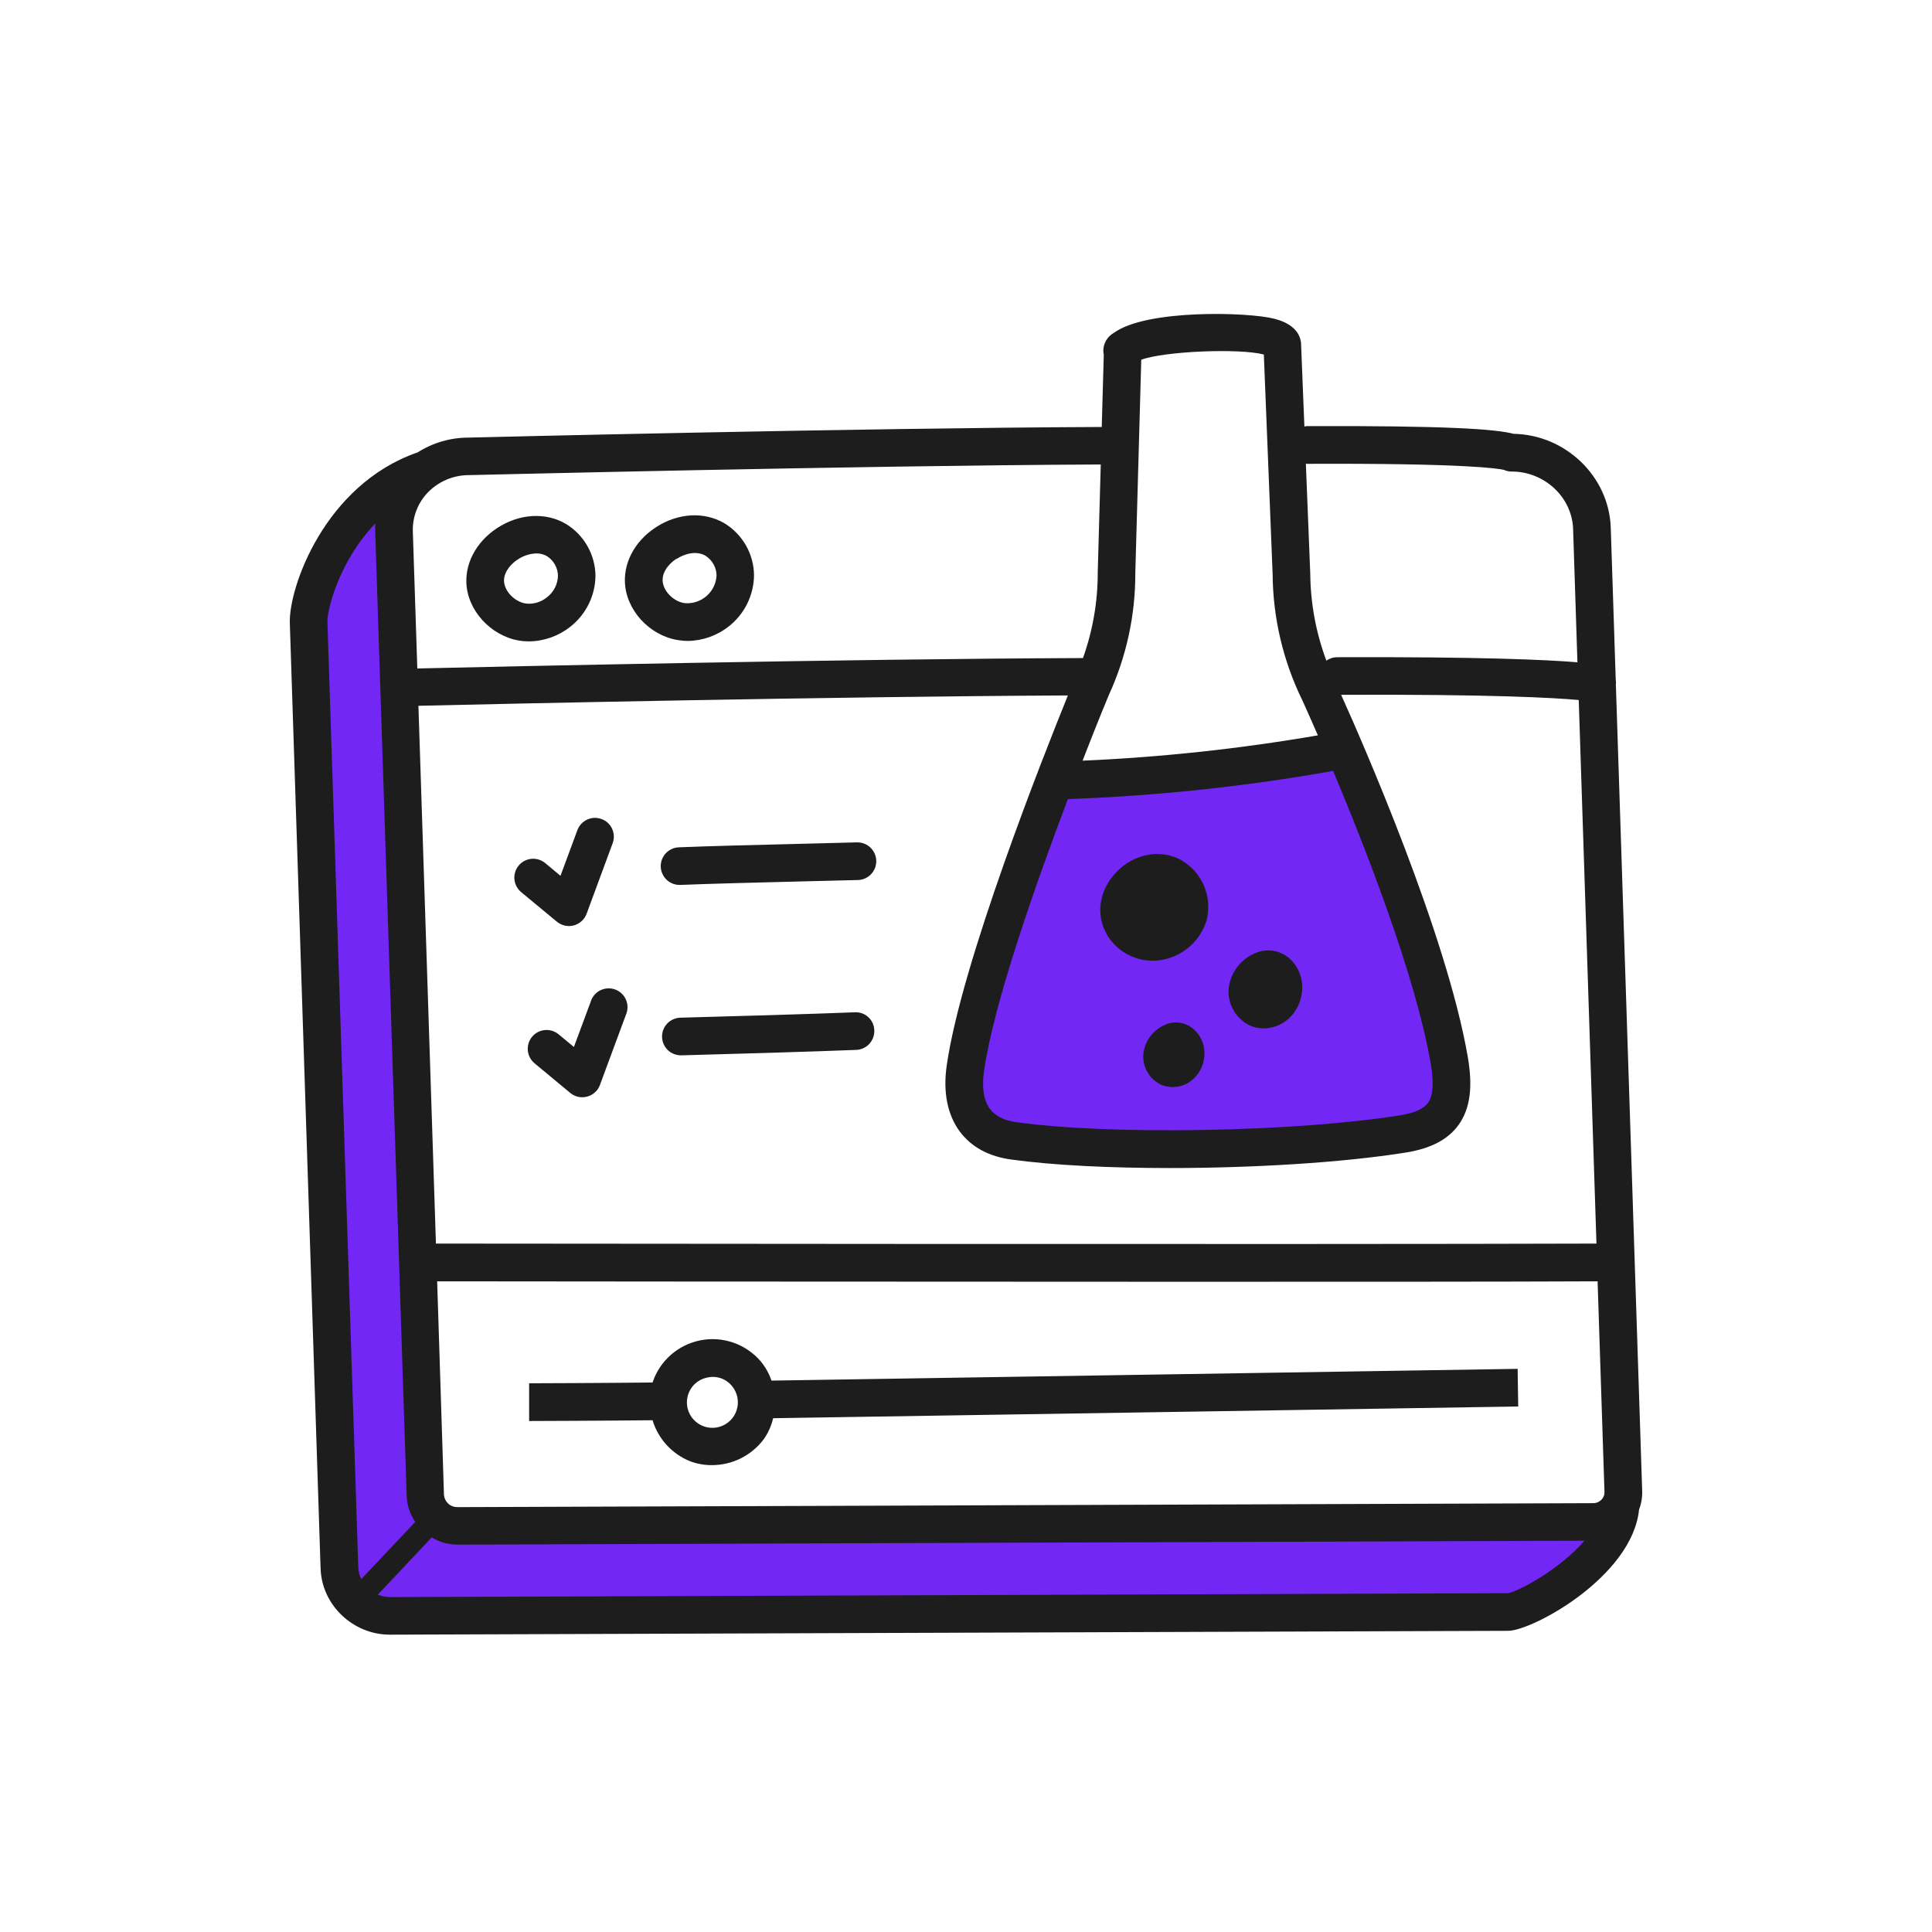
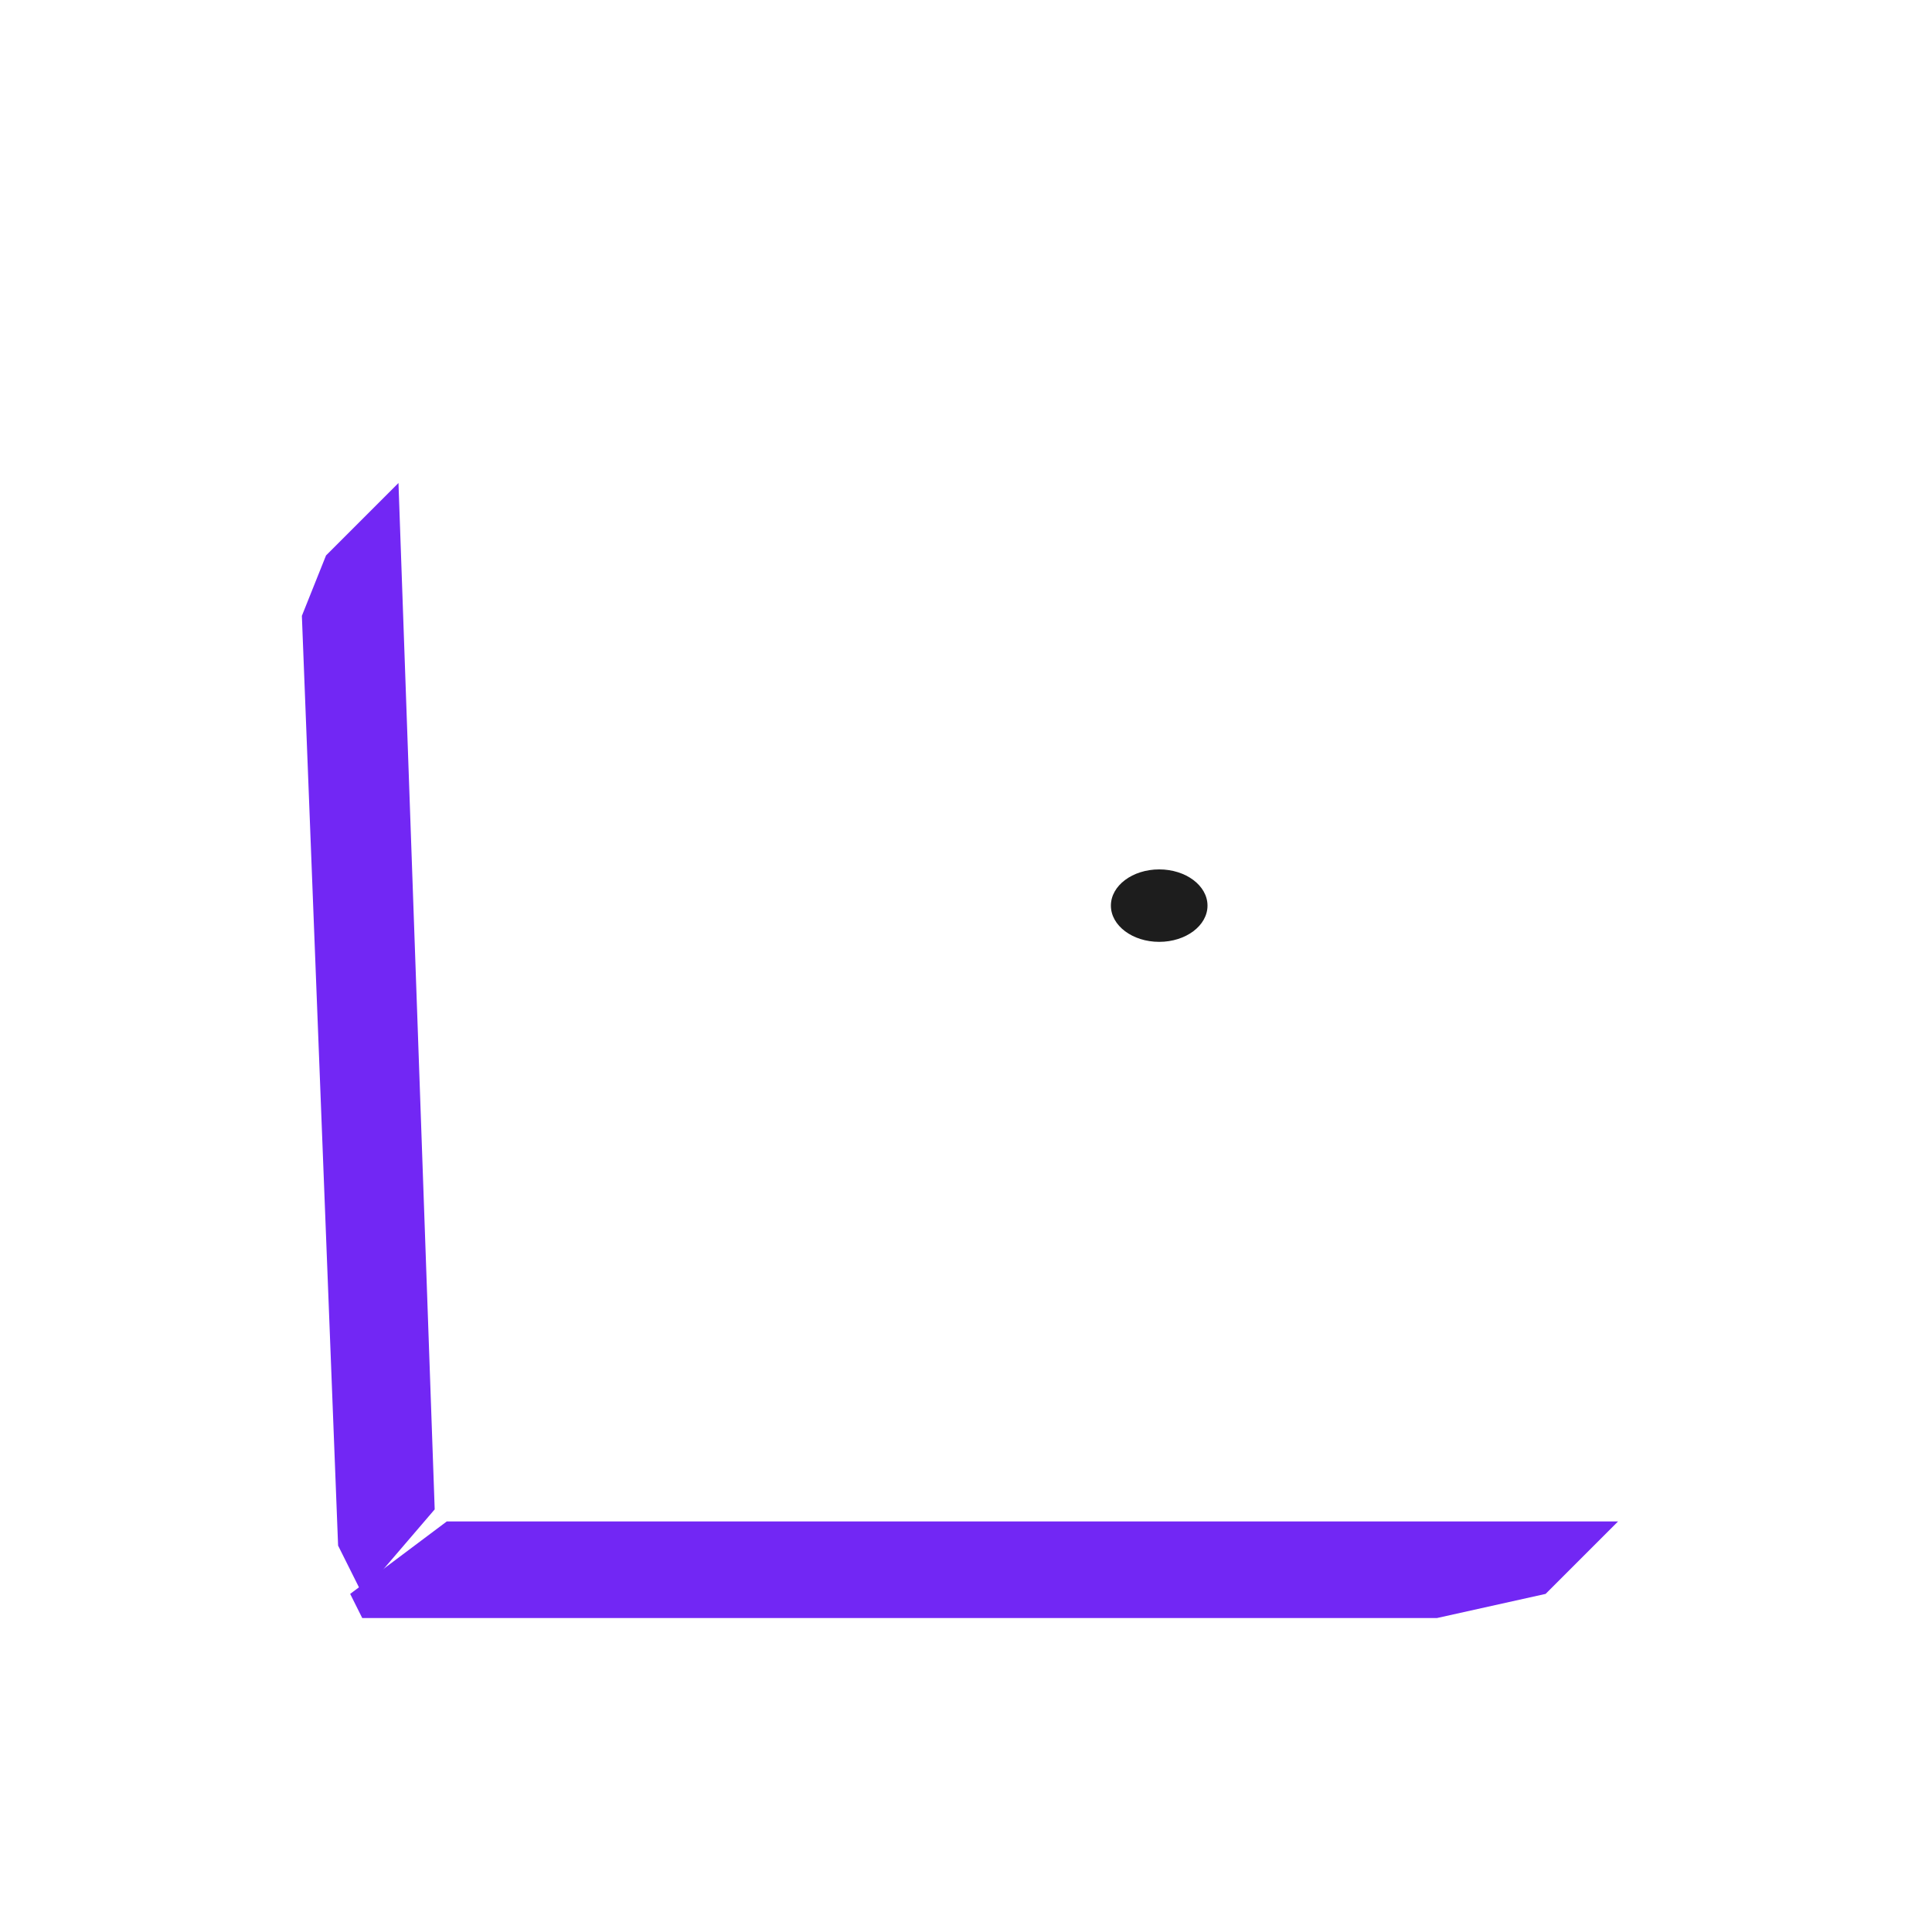
<svg xmlns="http://www.w3.org/2000/svg" width="80" height="80" viewBox="0 0 80 80" fill="none">
  <path d="M13.5 23L16.5 20L18 62.5L15 66L14 64L12.5 25.5L13.5 23Z" fill="#7227F4" />
  <path d="M67 63H18.5L14.5 66L15 67H59.5L64 66L67 63Z" fill="#7227F4" />
-   <path d="M55.5 31L44.5 32H43.5L40 46.5L49.5 47.5L59.5 46.5L60.5 44.5L55.5 31Z" fill="#7227F4" />
-   <path d="M67.999 61.727L66.91 28.352C66.918 28.283 66.915 28.212 66.904 28.143L66.698 21.846C66.624 19.727 64.828 18.004 62.682 17.964C61.902 17.763 59.88 17.625 54.105 17.644C54.074 17.648 54.043 17.654 54.012 17.662L53.878 14.321C53.885 14.018 53.753 13.449 52.769 13.199C51.703 12.92 47.472 12.797 46.127 13.781C45.993 13.855 45.881 13.963 45.803 14.095C45.726 14.226 45.685 14.377 45.686 14.53C45.687 14.583 45.693 14.636 45.705 14.688L45.621 17.68C35.483 17.722 19.555 18.116 19.41 18.12C18.654 18.118 17.914 18.334 17.278 18.743C17.273 18.744 17.267 18.744 17.261 18.743C13.436 20.088 11.949 24.341 12.001 25.803L13.275 64.958C13.329 66.465 14.618 67.688 16.143 67.688H16.153L62.445 67.529C63.455 67.529 67.588 65.285 67.87 62.508C67.965 62.259 68.009 61.993 67.999 61.727ZM59.243 44.034C59.379 44.825 59.342 45.373 59.131 45.667C58.95 45.917 58.565 46.089 57.953 46.186C53.601 46.875 46.042 47.01 42.094 46.469C41.586 46.399 41.222 46.219 40.996 45.925C40.664 45.485 40.676 44.822 40.747 44.343C41.142 41.567 42.866 36.653 44.219 33.089C47.902 32.956 51.572 32.567 55.202 31.922C56.568 35.179 58.625 40.45 59.243 44.034ZM39.201 44.125C39.042 45.23 39.234 46.177 39.753 46.868C40.231 47.501 40.947 47.888 41.882 48.015C43.615 48.253 45.959 48.366 48.432 48.366C51.867 48.366 55.551 48.147 58.197 47.727C59.242 47.562 59.961 47.186 60.398 46.577C60.873 45.914 60.994 45.023 60.779 43.772C59.907 38.695 56.416 30.725 55.533 28.77C61.767 28.744 64.366 28.895 65.372 28.986L66.106 51.494C54.91 51.534 18.443 51.494 18.075 51.494C18.066 51.494 18.06 51.494 18.051 51.494L17.326 29.225C20.692 29.148 34.454 28.842 44.219 28.797C43.226 31.247 39.807 39.867 39.201 44.125ZM18.102 53.057C18.743 53.057 34.743 53.075 48.7 53.075C55.824 53.075 62.414 53.075 66.153 53.057L66.438 61.784C66.44 61.842 66.43 61.9 66.408 61.955C66.387 62.009 66.354 62.058 66.313 62.099C66.267 62.146 66.213 62.182 66.153 62.207C66.092 62.232 66.028 62.244 65.963 62.243L18.935 62.407C18.798 62.408 18.665 62.358 18.563 62.265C18.461 62.173 18.397 62.046 18.384 61.909L18.102 53.057ZM54.106 19.206C60.706 19.177 62.046 19.404 62.269 19.455C62.37 19.502 62.48 19.526 62.592 19.526H62.603C63.956 19.526 65.096 20.592 65.139 21.904L65.318 27.424C64.042 27.318 61.265 27.192 55.345 27.214C55.193 27.218 55.046 27.268 54.922 27.356C54.491 26.202 54.265 24.98 54.255 23.747L54.073 19.2C54.085 19.196 54.092 19.206 54.106 19.206ZM47.257 14.896C48.203 14.543 51.326 14.412 52.333 14.68L52.697 23.781C52.711 25.591 53.132 27.374 53.928 29C53.938 29.022 54.187 29.565 54.571 30.449C51.348 31.005 48.094 31.355 44.827 31.498C45.45 29.888 45.9 28.811 45.912 28.785C46.642 27.195 47.017 25.466 47.011 23.716L47.257 14.896ZM19.435 19.673C19.596 19.673 35.457 19.277 45.58 19.233L45.455 23.697C45.458 24.908 45.251 26.109 44.843 27.249H44.831C35.01 27.283 20.689 27.602 17.28 27.68L17.095 22.022C17.083 21.722 17.133 21.422 17.24 21.142C17.347 20.861 17.51 20.605 17.718 20.389C17.942 20.16 18.209 19.979 18.504 19.855C18.799 19.733 19.116 19.671 19.435 19.673ZM13.558 25.751C13.54 25.246 14.057 23.214 15.539 21.68C15.533 21.811 15.533 21.942 15.539 22.073L16.84 61.953C16.855 62.335 16.978 62.704 17.194 63.019L14.961 65.388C14.886 65.237 14.843 65.071 14.836 64.902L13.558 25.751ZM62.445 65.97L16.158 66.132C15.982 66.132 15.809 66.097 15.646 66.03L17.877 63.661C18.197 63.854 18.563 63.958 18.936 63.961H18.945L65.608 63.797C64.604 64.98 62.851 65.909 62.445 65.97ZM21.91 58.841C21.91 58.841 25.117 58.831 27.021 58.809C27.136 59.188 27.333 59.535 27.599 59.828C27.864 60.12 28.192 60.35 28.557 60.5C28.847 60.612 29.156 60.669 29.467 60.668C29.887 60.67 30.303 60.573 30.679 60.385C31.055 60.196 31.382 59.922 31.632 59.585C31.813 59.325 31.942 59.033 32.014 58.725C40.166 58.6 62.866 58.24 62.866 58.24L62.842 56.681C62.842 56.681 40.06 57.038 31.945 57.168C31.847 56.878 31.697 56.609 31.502 56.373C31.201 56.019 30.811 55.752 30.372 55.598C29.934 55.444 29.462 55.41 29.006 55.499C28.55 55.588 28.125 55.797 27.777 56.103C27.428 56.411 27.167 56.805 27.021 57.246C25.131 57.269 21.91 57.279 21.91 57.279V58.841ZM28.453 57.936C28.478 57.733 28.562 57.541 28.695 57.386C28.829 57.231 29.005 57.118 29.201 57.063C29.305 57.031 29.412 57.015 29.521 57.014C29.671 57.014 29.82 57.048 29.956 57.113C30.091 57.177 30.211 57.272 30.306 57.388C30.419 57.522 30.496 57.682 30.532 57.854C30.567 58.026 30.56 58.203 30.509 58.371C30.459 58.539 30.368 58.692 30.244 58.815C30.12 58.939 29.967 59.03 29.799 59.08C29.631 59.13 29.453 59.137 29.282 59.102C29.11 59.066 28.951 58.988 28.817 58.875C28.683 58.762 28.579 58.617 28.515 58.454C28.451 58.291 28.429 58.114 28.45 57.941L28.453 57.936ZM21.692 26.55C21.76 26.55 21.83 26.558 21.9 26.558C22.522 26.553 23.125 26.34 23.613 25.954C23.935 25.702 24.196 25.38 24.377 25.014C24.558 24.646 24.654 24.244 24.657 23.835C24.651 23.405 24.536 22.984 24.324 22.611C24.111 22.238 23.808 21.924 23.442 21.699C22.6 21.2 21.505 21.262 20.581 21.869C19.686 22.458 19.209 23.402 19.327 24.329C19.479 25.474 20.517 26.453 21.692 26.55ZM21.442 23.165C21.67 23.012 21.937 22.925 22.211 22.916C22.365 22.914 22.517 22.953 22.65 23.03C22.788 23.118 22.901 23.238 22.98 23.38C23.059 23.522 23.102 23.682 23.104 23.845C23.099 24.017 23.055 24.186 22.977 24.339C22.898 24.493 22.787 24.627 22.65 24.732C22.419 24.922 22.124 25.016 21.825 24.996C21.376 24.959 20.934 24.549 20.876 24.124C20.829 23.793 21.056 23.419 21.437 23.165H21.442ZM28.26 26.531C28.33 26.537 28.4 26.54 28.471 26.54C29.09 26.534 29.691 26.322 30.176 25.938C30.499 25.686 30.76 25.364 30.941 24.997C31.122 24.63 31.218 24.227 31.222 23.818C31.218 23.387 31.104 22.964 30.891 22.589C30.678 22.214 30.374 21.899 30.007 21.673C29.164 21.174 28.068 21.234 27.146 21.842C26.249 22.432 25.774 23.375 25.892 24.303C26.042 25.451 27.082 26.436 28.255 26.526L28.26 26.531ZM28.011 23.146C28.324 22.941 28.827 22.781 29.216 23.014C29.353 23.102 29.466 23.222 29.546 23.364C29.625 23.505 29.668 23.665 29.671 23.827C29.663 23.987 29.623 24.143 29.555 24.288C29.486 24.432 29.389 24.561 29.27 24.668C29.151 24.775 29.012 24.857 28.861 24.91C28.711 24.964 28.551 24.986 28.391 24.978C27.944 24.942 27.5 24.531 27.444 24.105C27.394 23.771 27.616 23.397 28.003 23.141L28.011 23.146ZM51.766 42.47C51.943 42.545 52.134 42.584 52.327 42.583C52.647 42.581 52.959 42.48 53.219 42.294C53.414 42.15 53.577 41.967 53.696 41.756C53.816 41.545 53.889 41.312 53.913 41.071C53.941 40.827 53.913 40.58 53.832 40.348C53.751 40.116 53.618 39.906 53.444 39.733C53.26 39.554 53.028 39.432 52.776 39.381C52.524 39.331 52.263 39.353 52.024 39.446C51.723 39.562 51.459 39.755 51.258 40.007C51.058 40.259 50.928 40.56 50.883 40.879C50.845 41.202 50.908 41.528 51.066 41.813C51.222 42.097 51.465 42.325 51.758 42.465L51.766 42.47ZM52.347 40.329C52.423 40.296 52.508 40.287 52.59 40.303C52.671 40.319 52.746 40.359 52.804 40.419C52.874 40.493 52.927 40.582 52.958 40.68C52.989 40.777 52.998 40.88 52.984 40.981C52.974 41.09 52.941 41.195 52.889 41.291C52.836 41.387 52.765 41.471 52.678 41.538C52.601 41.595 52.511 41.631 52.417 41.644C52.322 41.657 52.225 41.646 52.136 41.612C52.026 41.552 51.936 41.461 51.879 41.35C51.821 41.239 51.798 41.113 51.813 40.989C51.837 40.842 51.898 40.704 51.99 40.588C52.082 40.472 52.202 40.381 52.339 40.324L52.347 40.329ZM48.284 42.42C48.037 42.515 47.82 42.675 47.655 42.882C47.491 43.089 47.385 43.337 47.348 43.599C47.316 43.868 47.37 44.14 47.502 44.377C47.634 44.614 47.838 44.802 48.083 44.917C48.233 44.981 48.393 45.013 48.556 45.013C48.821 45.013 49.079 44.93 49.295 44.776C49.455 44.657 49.589 44.506 49.688 44.332C49.786 44.158 49.847 43.966 49.867 43.767C49.891 43.565 49.867 43.361 49.8 43.169C49.732 42.977 49.621 42.804 49.476 42.661C49.321 42.509 49.126 42.404 48.913 42.36C48.7 42.316 48.479 42.335 48.276 42.415L48.284 42.42ZM48.744 44.014C48.701 44.045 48.652 44.065 48.6 44.073C48.548 44.081 48.495 44.075 48.445 44.058C48.384 44.023 48.335 43.971 48.304 43.908C48.273 43.846 48.261 43.776 48.269 43.706C48.285 43.616 48.324 43.532 48.382 43.461C48.439 43.39 48.514 43.334 48.598 43.3C48.627 43.288 48.658 43.282 48.689 43.281C48.715 43.282 48.742 43.288 48.766 43.299C48.789 43.309 48.811 43.325 48.829 43.345C48.868 43.389 48.898 43.441 48.915 43.498C48.933 43.555 48.938 43.615 48.93 43.674C48.924 43.74 48.904 43.805 48.872 43.863C48.84 43.922 48.797 43.973 48.744 44.014ZM45.831 38.697C46.027 39.029 46.307 39.304 46.642 39.494C46.978 39.684 47.357 39.784 47.743 39.782H47.757C48.254 39.771 48.735 39.603 49.131 39.302C49.527 39.002 49.818 38.583 49.962 38.108C50.087 37.619 50.043 37.102 49.838 36.642C49.632 36.181 49.277 35.804 48.83 35.571C47.974 35.153 46.921 35.376 46.212 36.128C45.503 36.88 45.366 37.869 45.831 38.692V38.697ZM46.894 36.77C47.223 36.423 47.819 36.118 48.419 36.412C48.672 36.548 48.872 36.765 48.988 37.028C49.104 37.291 49.129 37.584 49.059 37.863C48.971 38.143 48.797 38.388 48.562 38.565C48.328 38.741 48.044 38.84 47.75 38.848H47.743C47.523 38.849 47.307 38.794 47.115 38.687C46.923 38.581 46.761 38.427 46.646 38.24C46.333 37.677 46.569 37.11 46.894 36.765V36.77ZM36.203 42.665C36.211 42.872 36.136 43.073 35.996 43.225C35.856 43.377 35.661 43.466 35.455 43.474C33.764 43.542 30.108 43.65 28.224 43.699H28.203C28.101 43.7 27.999 43.681 27.904 43.643C27.809 43.605 27.722 43.549 27.649 43.478C27.576 43.406 27.517 43.321 27.477 43.227C27.436 43.133 27.415 43.032 27.414 42.93C27.412 42.827 27.431 42.726 27.469 42.631C27.507 42.536 27.564 42.449 27.635 42.376C27.706 42.302 27.791 42.244 27.886 42.204C27.98 42.163 28.081 42.142 28.183 42.14C30.053 42.092 33.706 41.985 35.389 41.917C35.492 41.911 35.595 41.925 35.692 41.959C35.79 41.994 35.879 42.048 35.955 42.117C36.031 42.187 36.092 42.272 36.135 42.366C36.178 42.46 36.2 42.562 36.203 42.665ZM36.284 35.64C36.286 35.743 36.269 35.845 36.232 35.94C36.195 36.036 36.14 36.123 36.07 36.197C35.999 36.272 35.915 36.331 35.821 36.373C35.728 36.414 35.627 36.437 35.525 36.44L33.373 36.493C31.287 36.545 29.392 36.593 28.159 36.643H28.128C27.926 36.64 27.733 36.559 27.59 36.416C27.447 36.274 27.364 36.081 27.36 35.879C27.356 35.677 27.431 35.482 27.568 35.334C27.706 35.186 27.895 35.097 28.097 35.086C29.335 35.035 31.238 34.987 33.333 34.936L35.483 34.881H35.505C35.708 34.881 35.903 34.961 36.048 35.102C36.194 35.244 36.279 35.437 36.284 35.64ZM23.059 38.166L21.579 36.939C21.42 36.807 21.32 36.617 21.301 36.411C21.282 36.205 21.346 36 21.478 35.84C21.61 35.681 21.8 35.581 22.006 35.562C22.212 35.543 22.418 35.607 22.577 35.739L23.209 36.265L23.903 34.389C23.937 34.291 23.991 34.201 24.06 34.124C24.129 34.047 24.213 33.985 24.307 33.941C24.401 33.896 24.502 33.871 24.605 33.867C24.709 33.863 24.812 33.879 24.909 33.915C25.006 33.951 25.096 34.006 25.171 34.076C25.247 34.147 25.308 34.232 25.35 34.327C25.392 34.421 25.415 34.523 25.418 34.627C25.42 34.73 25.402 34.833 25.364 34.93L24.29 37.837C24.246 37.954 24.176 38.058 24.084 38.142C23.992 38.226 23.881 38.287 23.761 38.319C23.64 38.351 23.514 38.354 23.393 38.328C23.271 38.301 23.157 38.246 23.062 38.166H23.059ZM25.918 42.02L24.842 44.927C24.799 45.044 24.729 45.148 24.636 45.232C24.544 45.316 24.434 45.376 24.313 45.408C24.248 45.426 24.18 45.435 24.113 45.435C23.93 45.436 23.754 45.372 23.614 45.256L22.134 44.028C21.975 43.896 21.875 43.706 21.856 43.5C21.837 43.294 21.901 43.089 22.033 42.93C22.165 42.77 22.355 42.671 22.561 42.652C22.767 42.633 22.972 42.696 23.131 42.829L23.764 43.353L24.458 41.483C24.488 41.381 24.539 41.286 24.607 41.205C24.676 41.123 24.76 41.056 24.855 41.008C24.951 40.961 25.054 40.933 25.161 40.927C25.267 40.921 25.374 40.937 25.474 40.973C25.573 41.01 25.665 41.067 25.742 41.14C25.819 41.214 25.881 41.302 25.922 41.4C25.964 41.498 25.985 41.604 25.984 41.71C25.983 41.817 25.961 41.922 25.918 42.02Z" fill="#1D1D1D" />
  <ellipse cx="48" cy="37.5" rx="2" ry="1.5" fill="#1D1D1D" />
-   <ellipse cx="52.25" cy="41" rx="1.25" ry="1" fill="#1D1D1D" />
-   <ellipse cx="48.5" cy="44" rx="0.5" ry="1" fill="#1D1D1D" />
</svg>